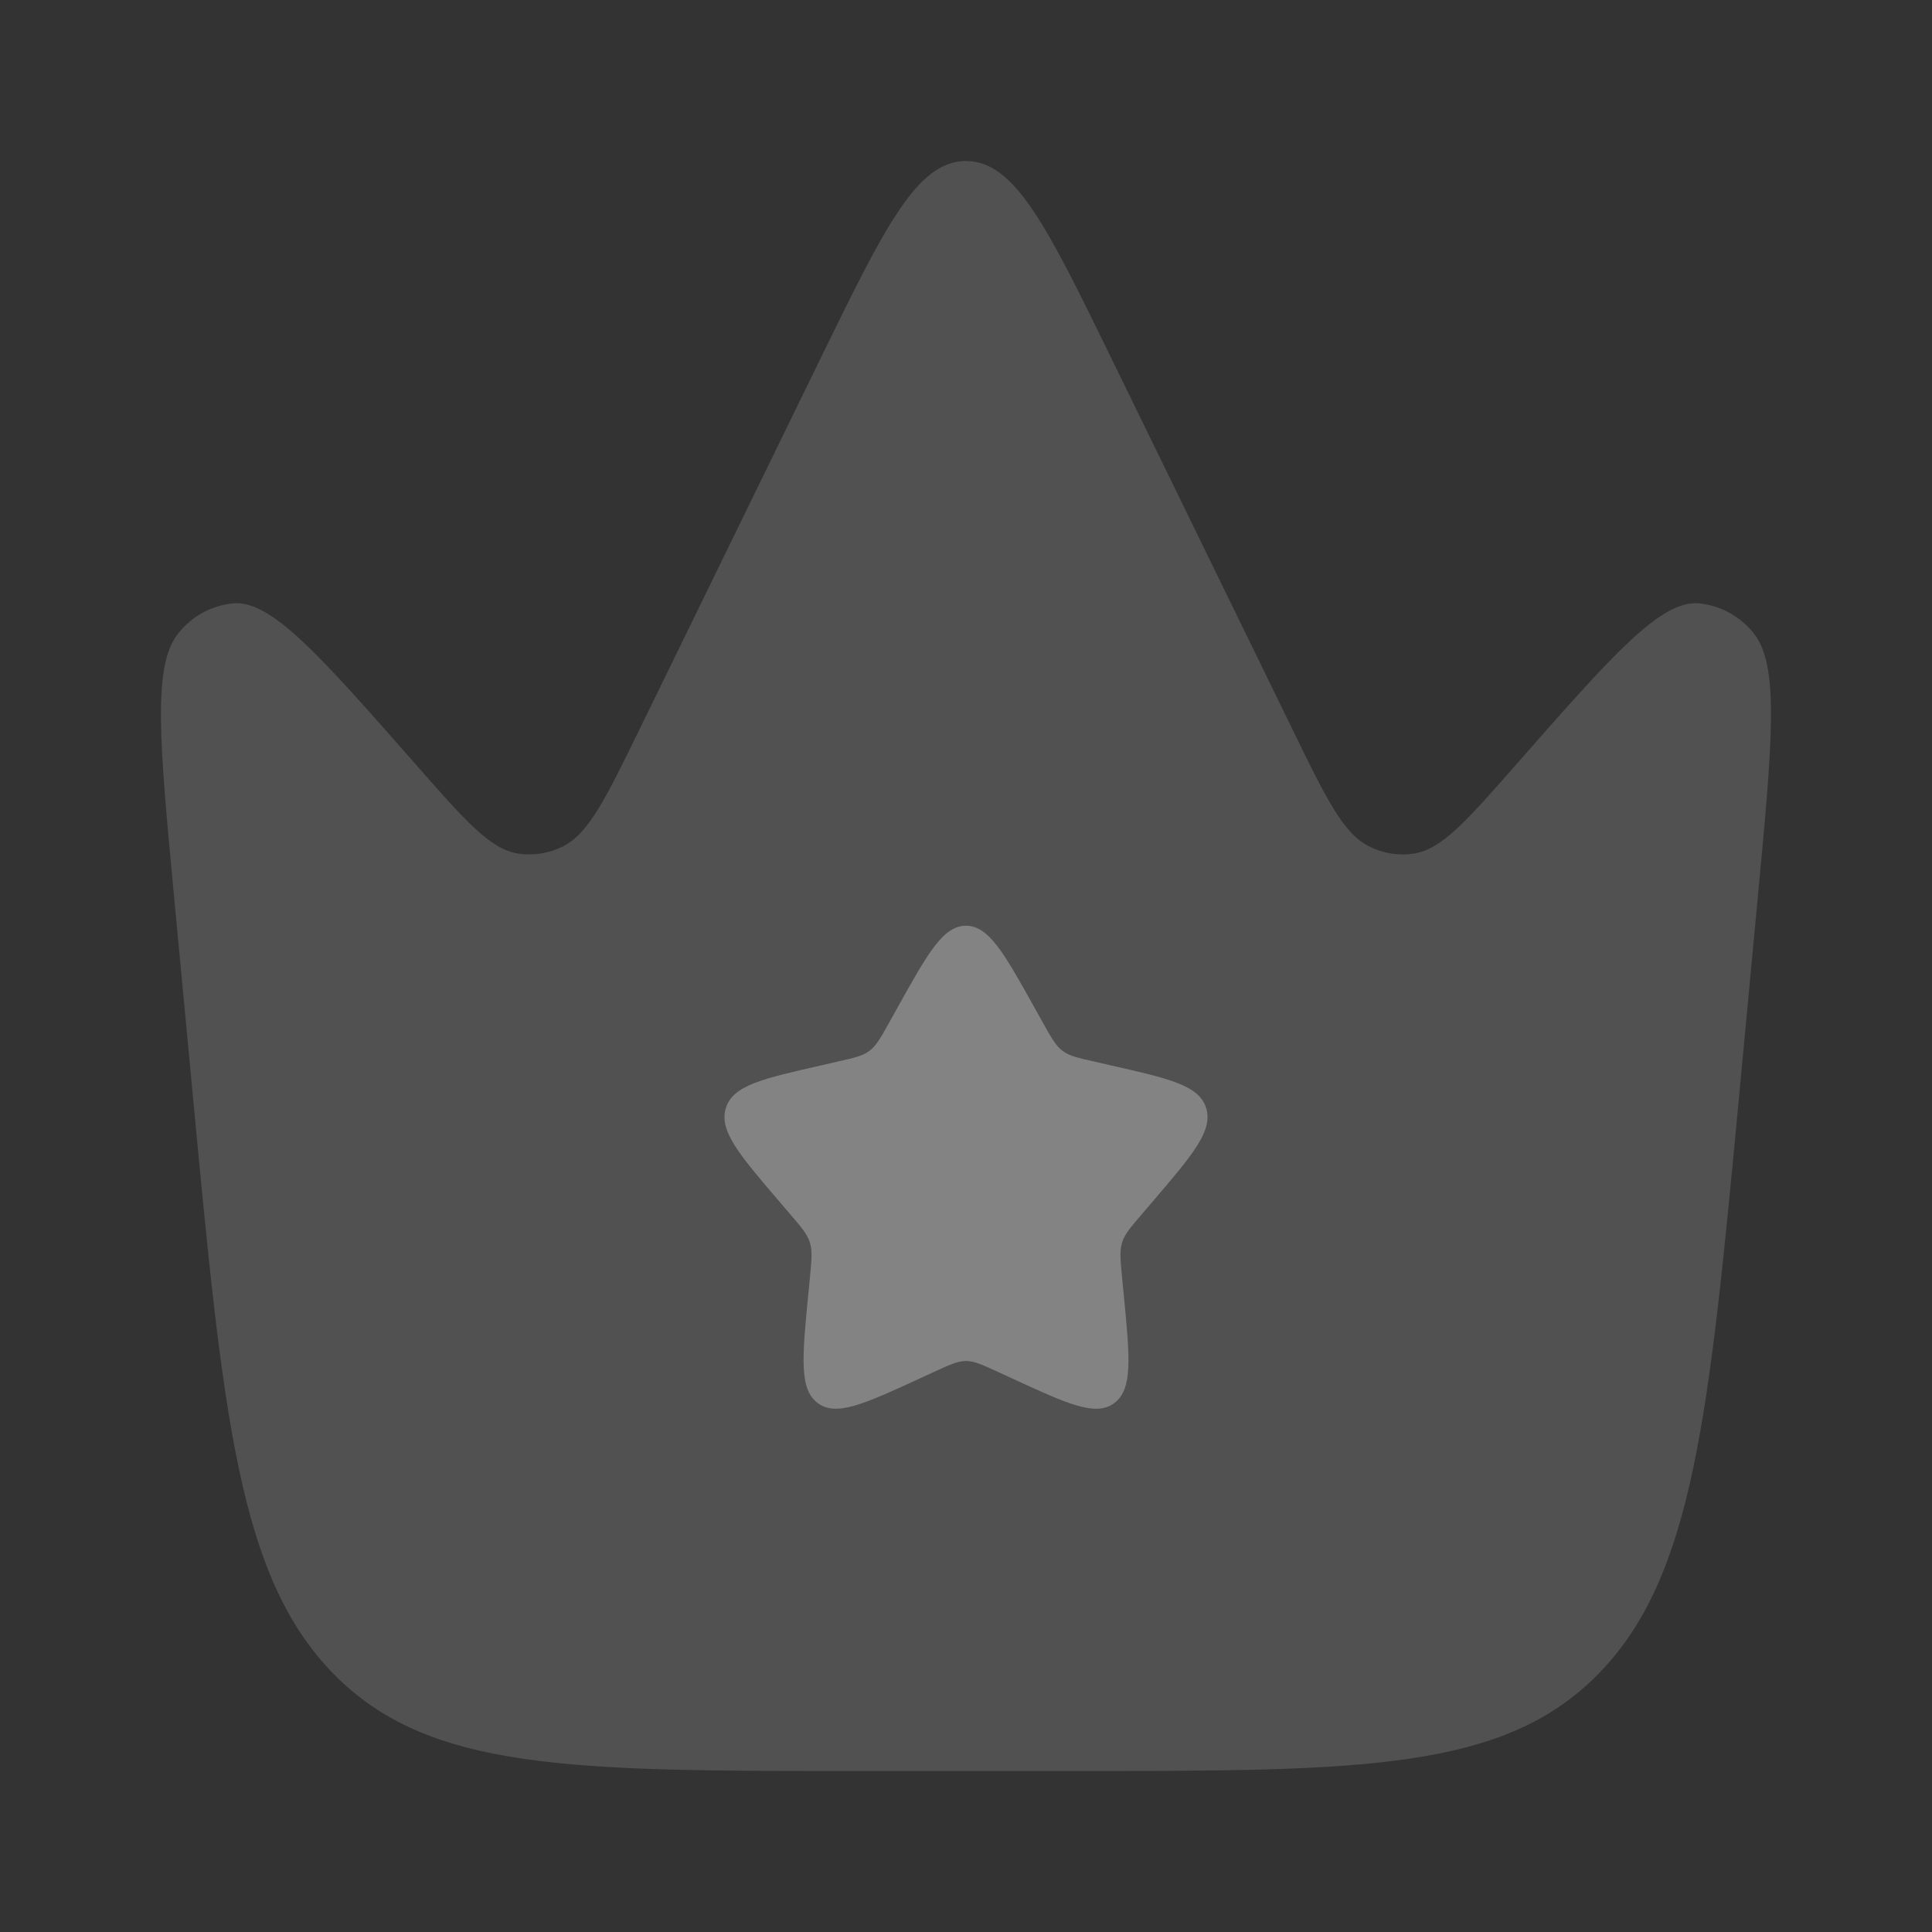
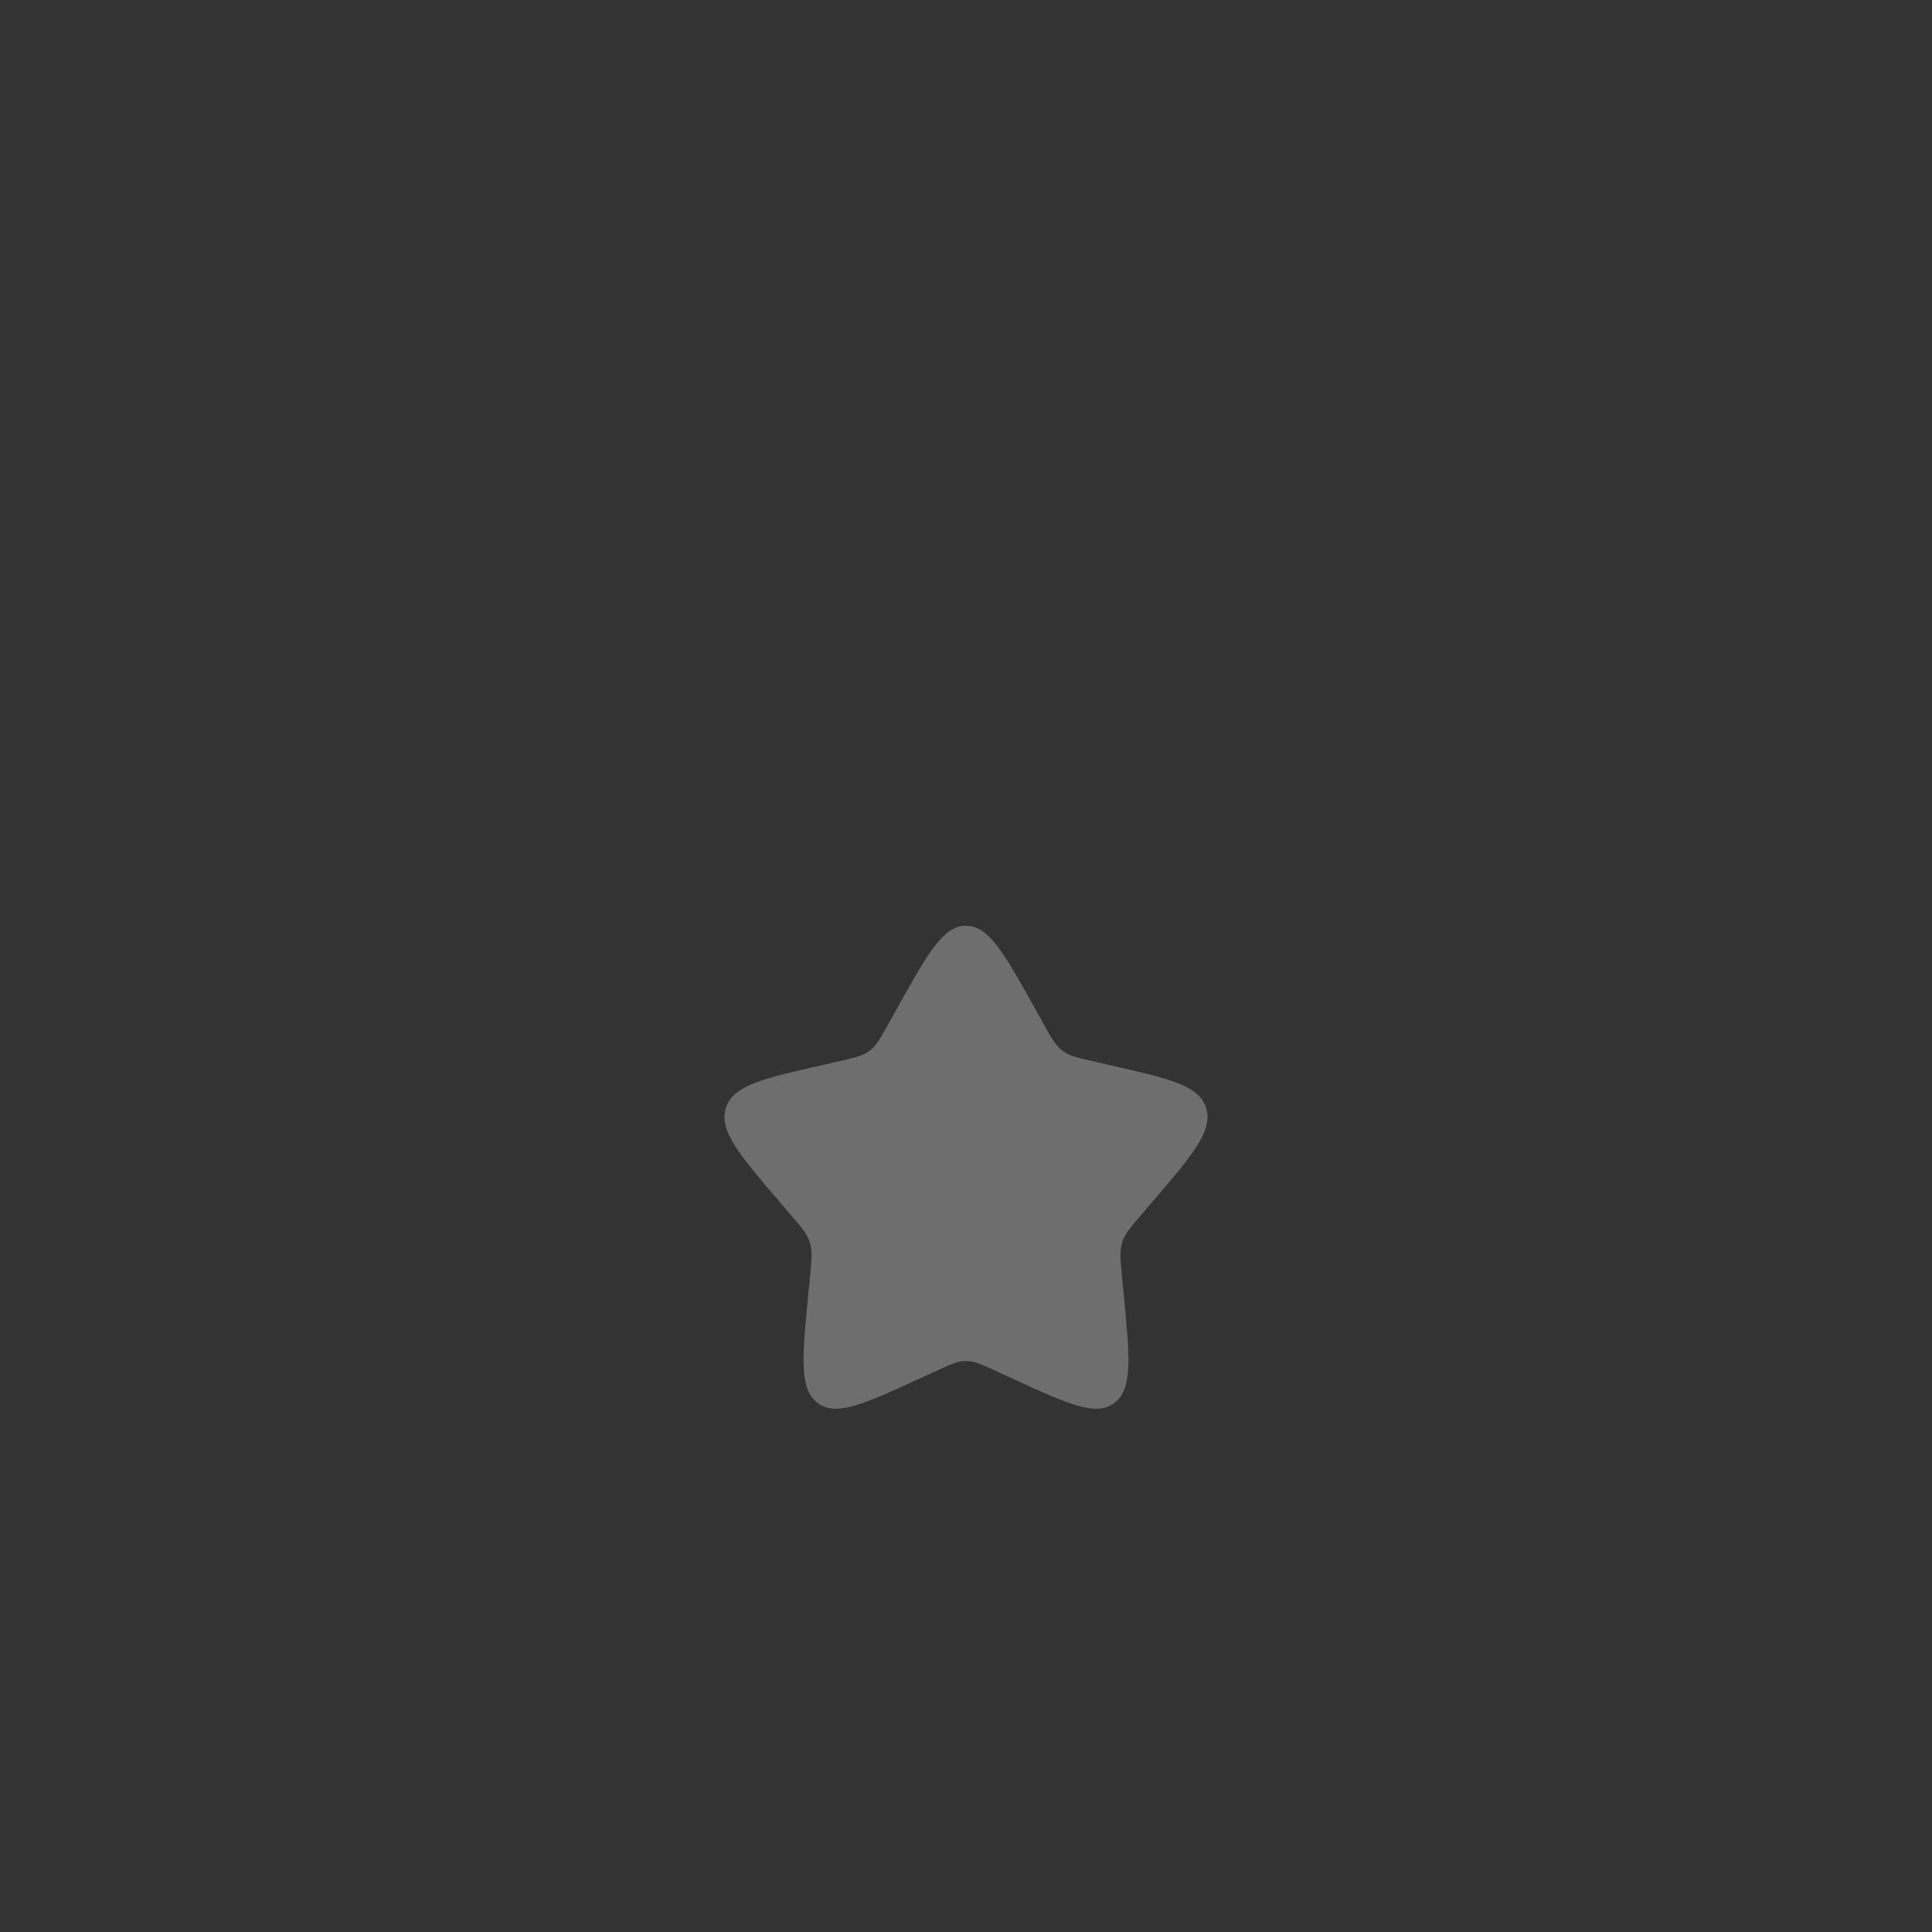
<svg xmlns="http://www.w3.org/2000/svg" width="90" height="90" viewBox="0 0 90 90" fill="none">
  <rect x="0" y="0" width="90" height="90" fill="#333333" stroke="none" />
-   <path opacity="0.5" d="M81.892 41.722L81.034 50.858C79.616 65.903 78.907 73.429 74.471 77.963C70.043 82.5 63.398 82.5 50.1 82.5H39.9C26.606 82.5 19.961 82.5 15.525 77.963C11.089 73.425 10.384 65.903 8.966 50.858L8.104 41.722C7.429 34.553 7.091 30.964 8.321 29.483C8.63 29.096 9.014 28.776 9.448 28.539C9.883 28.303 10.36 28.156 10.852 28.106C12.637 27.949 14.876 30.499 19.358 35.599C21.675 38.239 22.834 39.555 24.124 39.761C24.844 39.874 25.582 39.755 26.231 39.424C27.427 38.824 28.219 37.193 29.812 33.934L38.201 16.744C41.209 10.582 42.712 7.5 45 7.5C47.288 7.5 48.791 10.582 51.799 16.744L60.188 33.934C61.778 37.196 62.572 38.824 63.769 39.424C64.429 39.758 65.156 39.874 65.876 39.761C67.166 39.555 68.325 38.239 70.642 35.599C75.124 30.499 77.362 27.949 79.147 28.106C79.64 28.156 80.117 28.303 80.552 28.539C80.986 28.776 81.37 29.096 81.679 29.483C82.905 30.964 82.567 34.553 81.892 41.722Z" fill="white" fill-opacity="0.29" />
  <path d="M48.57 47.621L48.203 46.961C46.778 44.404 46.065 43.125 45 43.125C43.935 43.125 43.222 44.4 41.797 46.961L41.43 47.621C41.025 48.349 40.822 48.709 40.508 48.949C40.189 49.189 39.795 49.279 39.008 49.455L38.295 49.62C35.528 50.246 34.144 50.557 33.814 51.615C33.484 52.676 34.429 53.779 36.315 55.984L36.803 56.554C37.339 57.18 37.609 57.491 37.729 57.881C37.849 58.271 37.807 58.688 37.729 59.524L37.654 60.285C37.369 63.229 37.226 64.703 38.085 65.355C38.947 66.007 40.245 65.411 42.836 64.219L43.504 63.911C44.242 63.574 44.61 63.401 45 63.401C45.39 63.401 45.758 63.574 46.496 63.911L47.164 64.219C49.755 65.415 51.053 66.007 51.915 65.355C52.778 64.703 52.631 63.229 52.346 60.285L52.271 59.524C52.193 58.688 52.151 58.271 52.271 57.881C52.391 57.495 52.661 57.18 53.197 56.554L53.685 55.984C55.571 53.779 56.516 52.676 56.186 51.615C55.856 50.557 54.472 50.246 51.705 49.62L50.992 49.455C50.205 49.279 49.811 49.193 49.492 48.949C49.178 48.709 48.975 48.349 48.57 47.621Z" fill="white" fill-opacity="0.29" />
</svg>